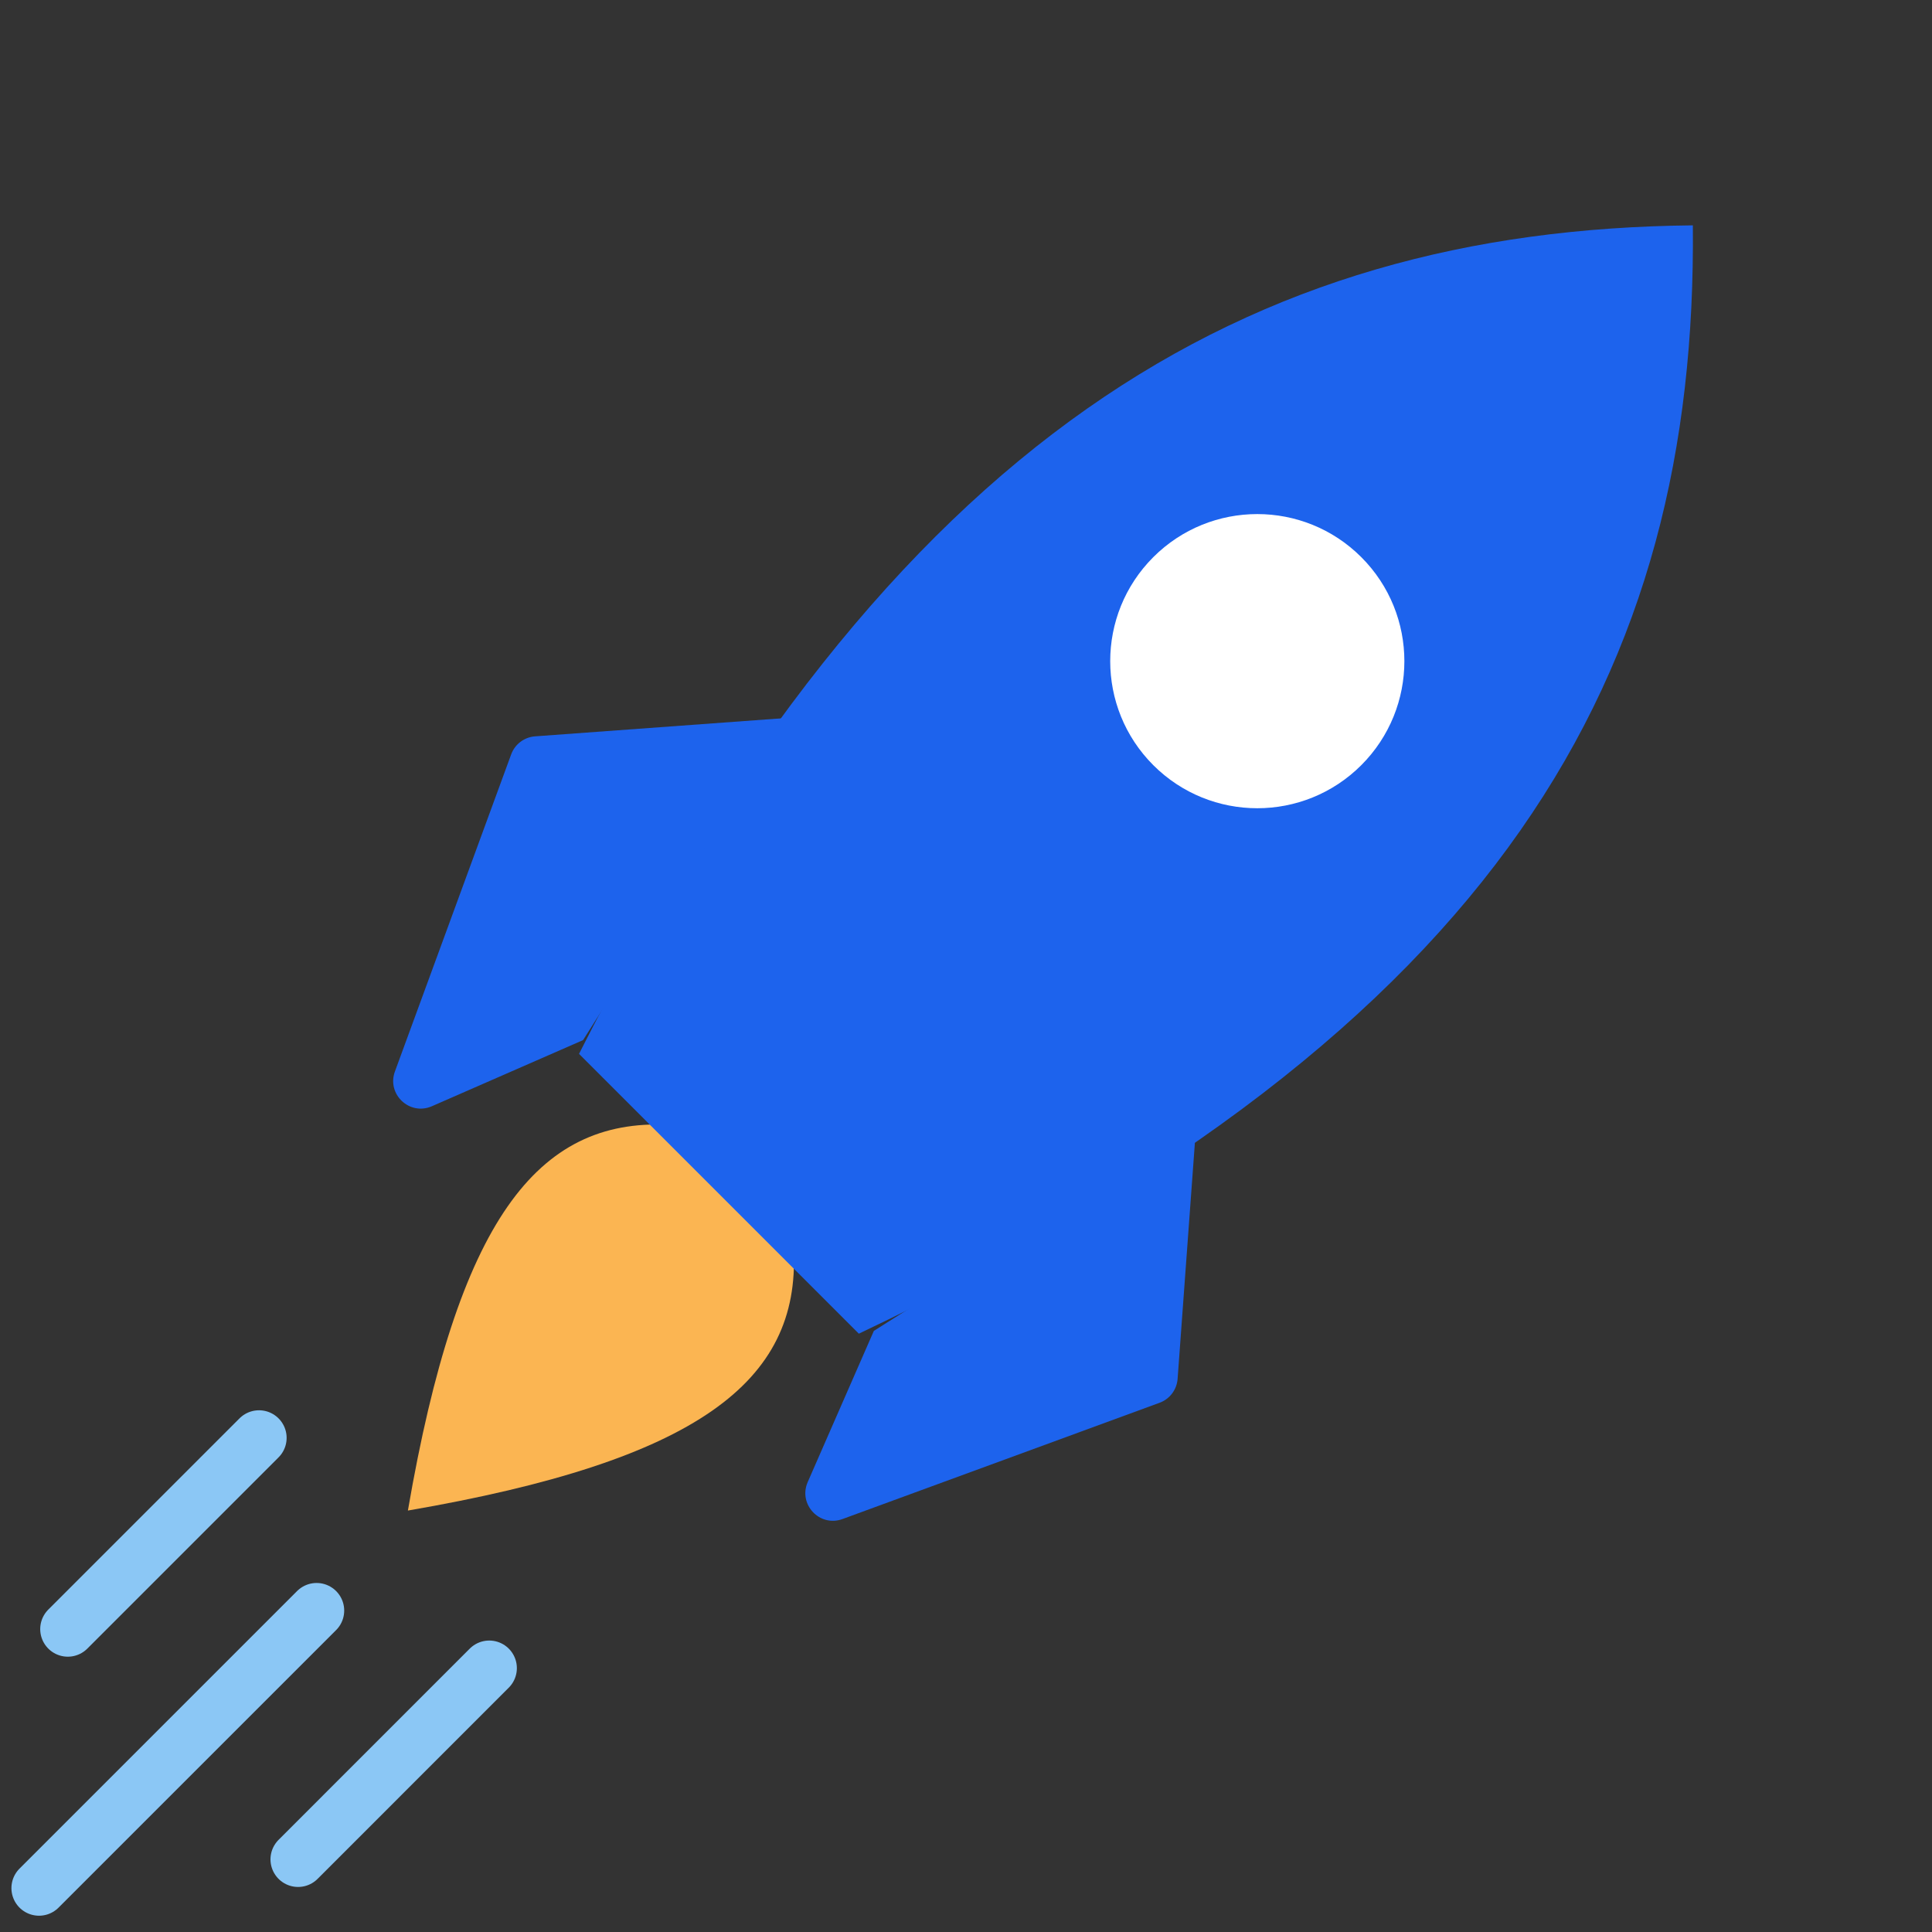
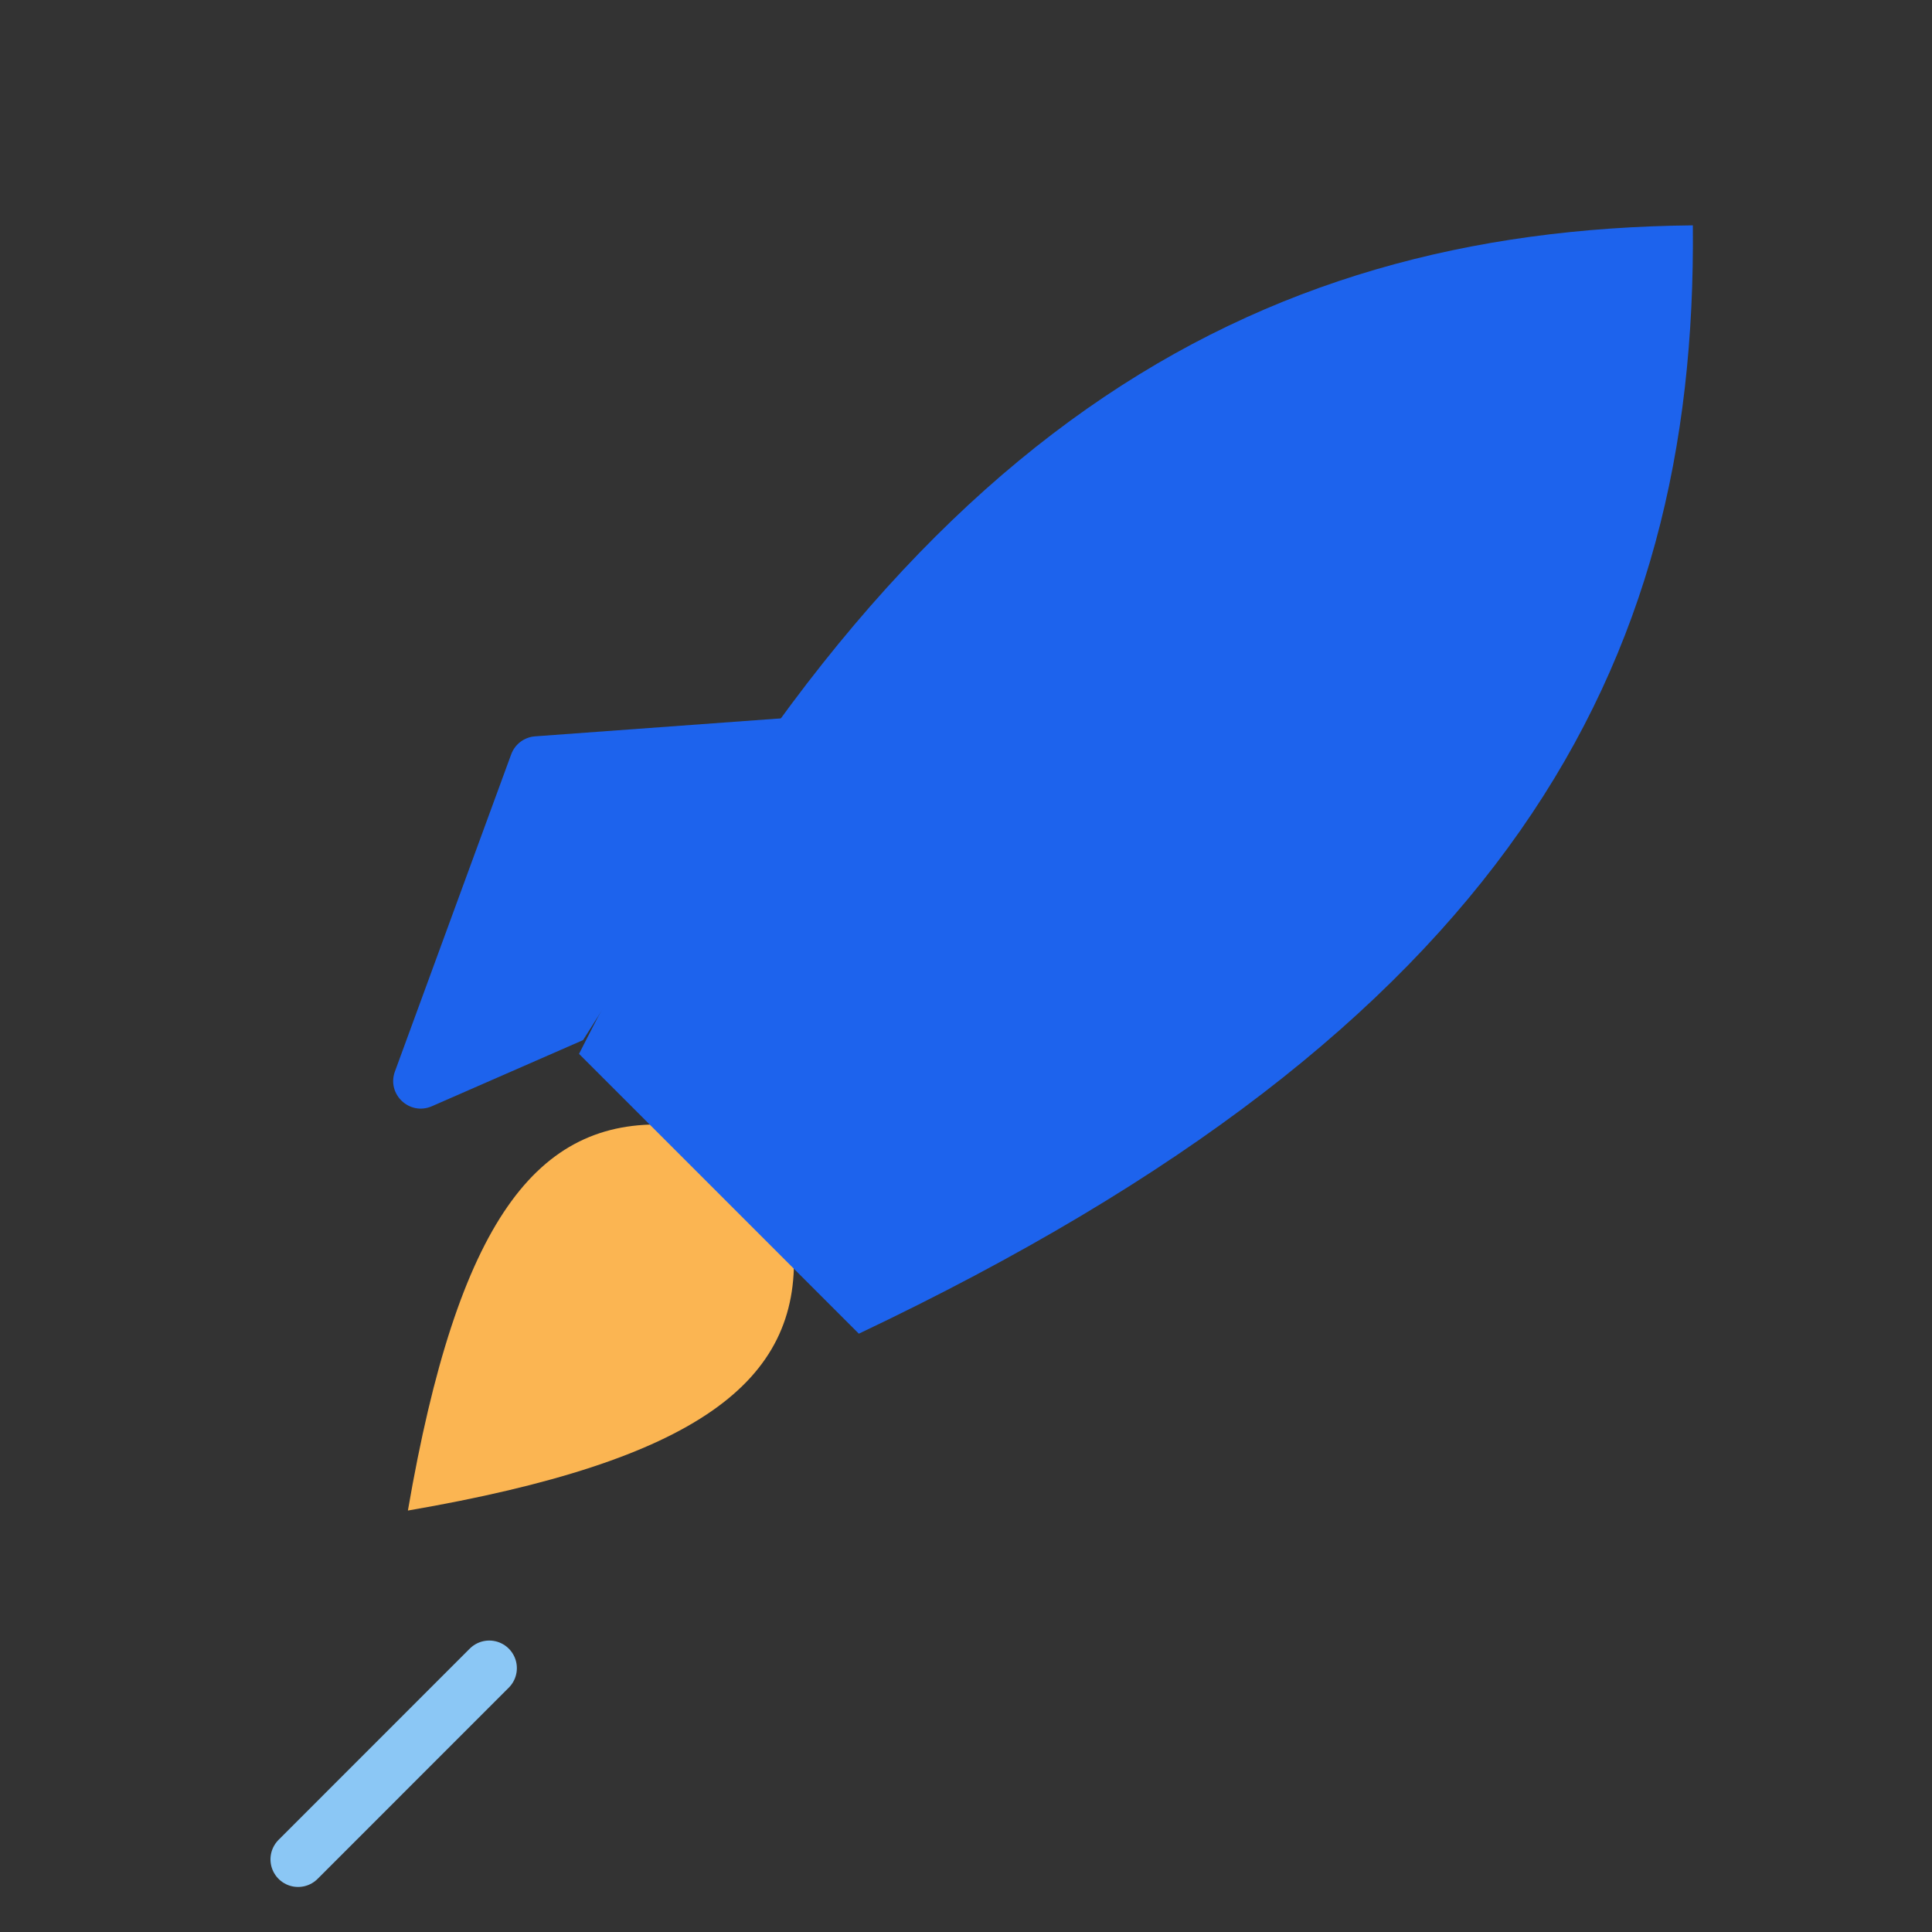
<svg xmlns="http://www.w3.org/2000/svg" width="70" height="70" viewBox="0 0 70 70" fill="none">
  <rect x="0" y="0" width="70" height="70" fill="#333333" stroke="none" />
  <path d="M14.779 54.73C16.588 44.223 19.458 40.525 24.201 40.752L28.757 45.309C28.984 50.052 25.286 52.922 14.779 54.73Z" fill="#FBB552" />
  <path d="M20.979 38.184C32.31 15.719 45.272 8.324 61.335 8.165C61.495 24.228 54.576 37.189 31.117 48.322L20.979 38.184Z" fill="#1D63ED" />
-   <circle cx="45.554" cy="23.955" r="5.329" transform="rotate(45 45.554 23.955)" fill="white" />
-   <path d="M42.667 49.959L43.335 40.835L31.661 48.221L29.265 53.698C28.912 54.505 29.698 55.341 30.525 55.038L42.014 50.825C42.383 50.69 42.638 50.351 42.667 49.959Z" fill="#1D63ED" />
  <path d="M19.387 26.679L28.511 26.012L21.126 37.685L15.648 40.081C14.842 40.434 14.005 39.648 14.309 38.821L18.521 27.332C18.656 26.963 18.995 26.708 19.387 26.679Z" fill="#1D63ED" />
-   <line x1="9.385" y1="52.097" x2="2.457" y2="59.025" stroke="#8BC7F5" stroke-width="2" stroke-linecap="round" stroke-linejoin="round" />
-   <line x1="11.471" y1="58.354" x2="1.414" y2="68.41" stroke="#8BC7F5" stroke-width="2" stroke-linecap="round" stroke-linejoin="round" />
  <line x1="17.727" y1="60.44" x2="10.8" y2="67.368" stroke="#8BC7F5" stroke-width="2" stroke-linecap="round" stroke-linejoin="round" />
</svg>